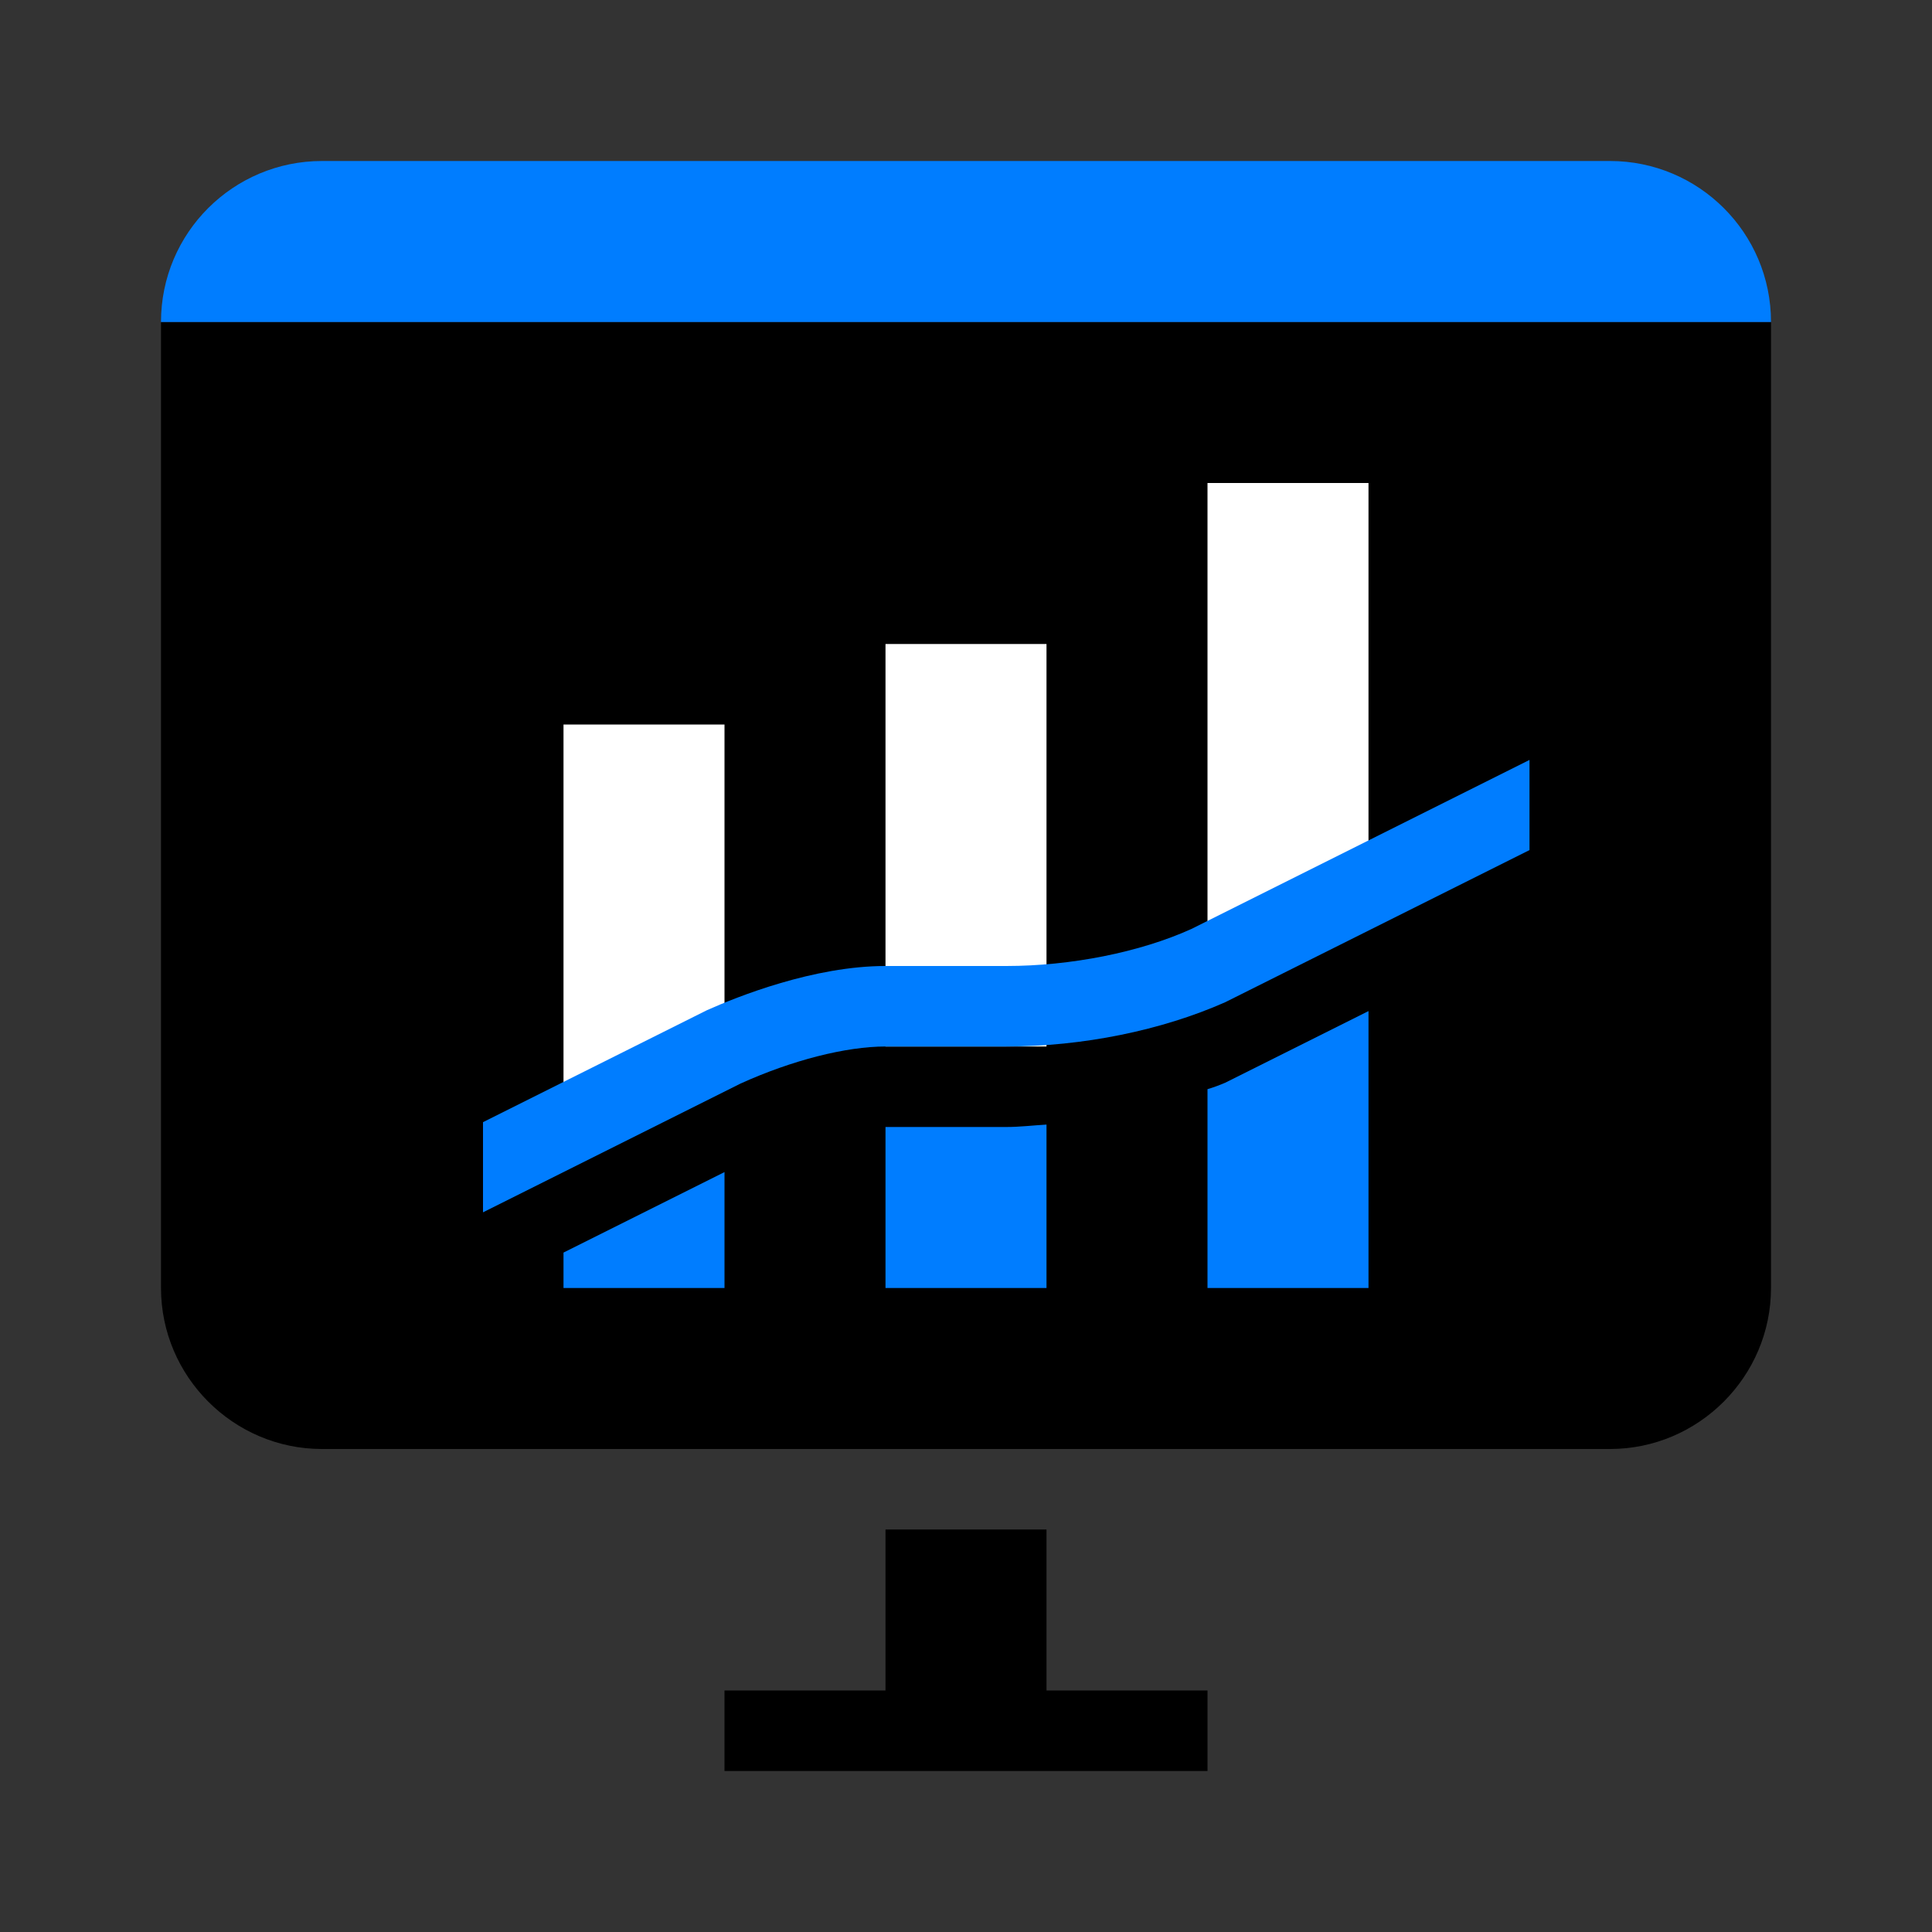
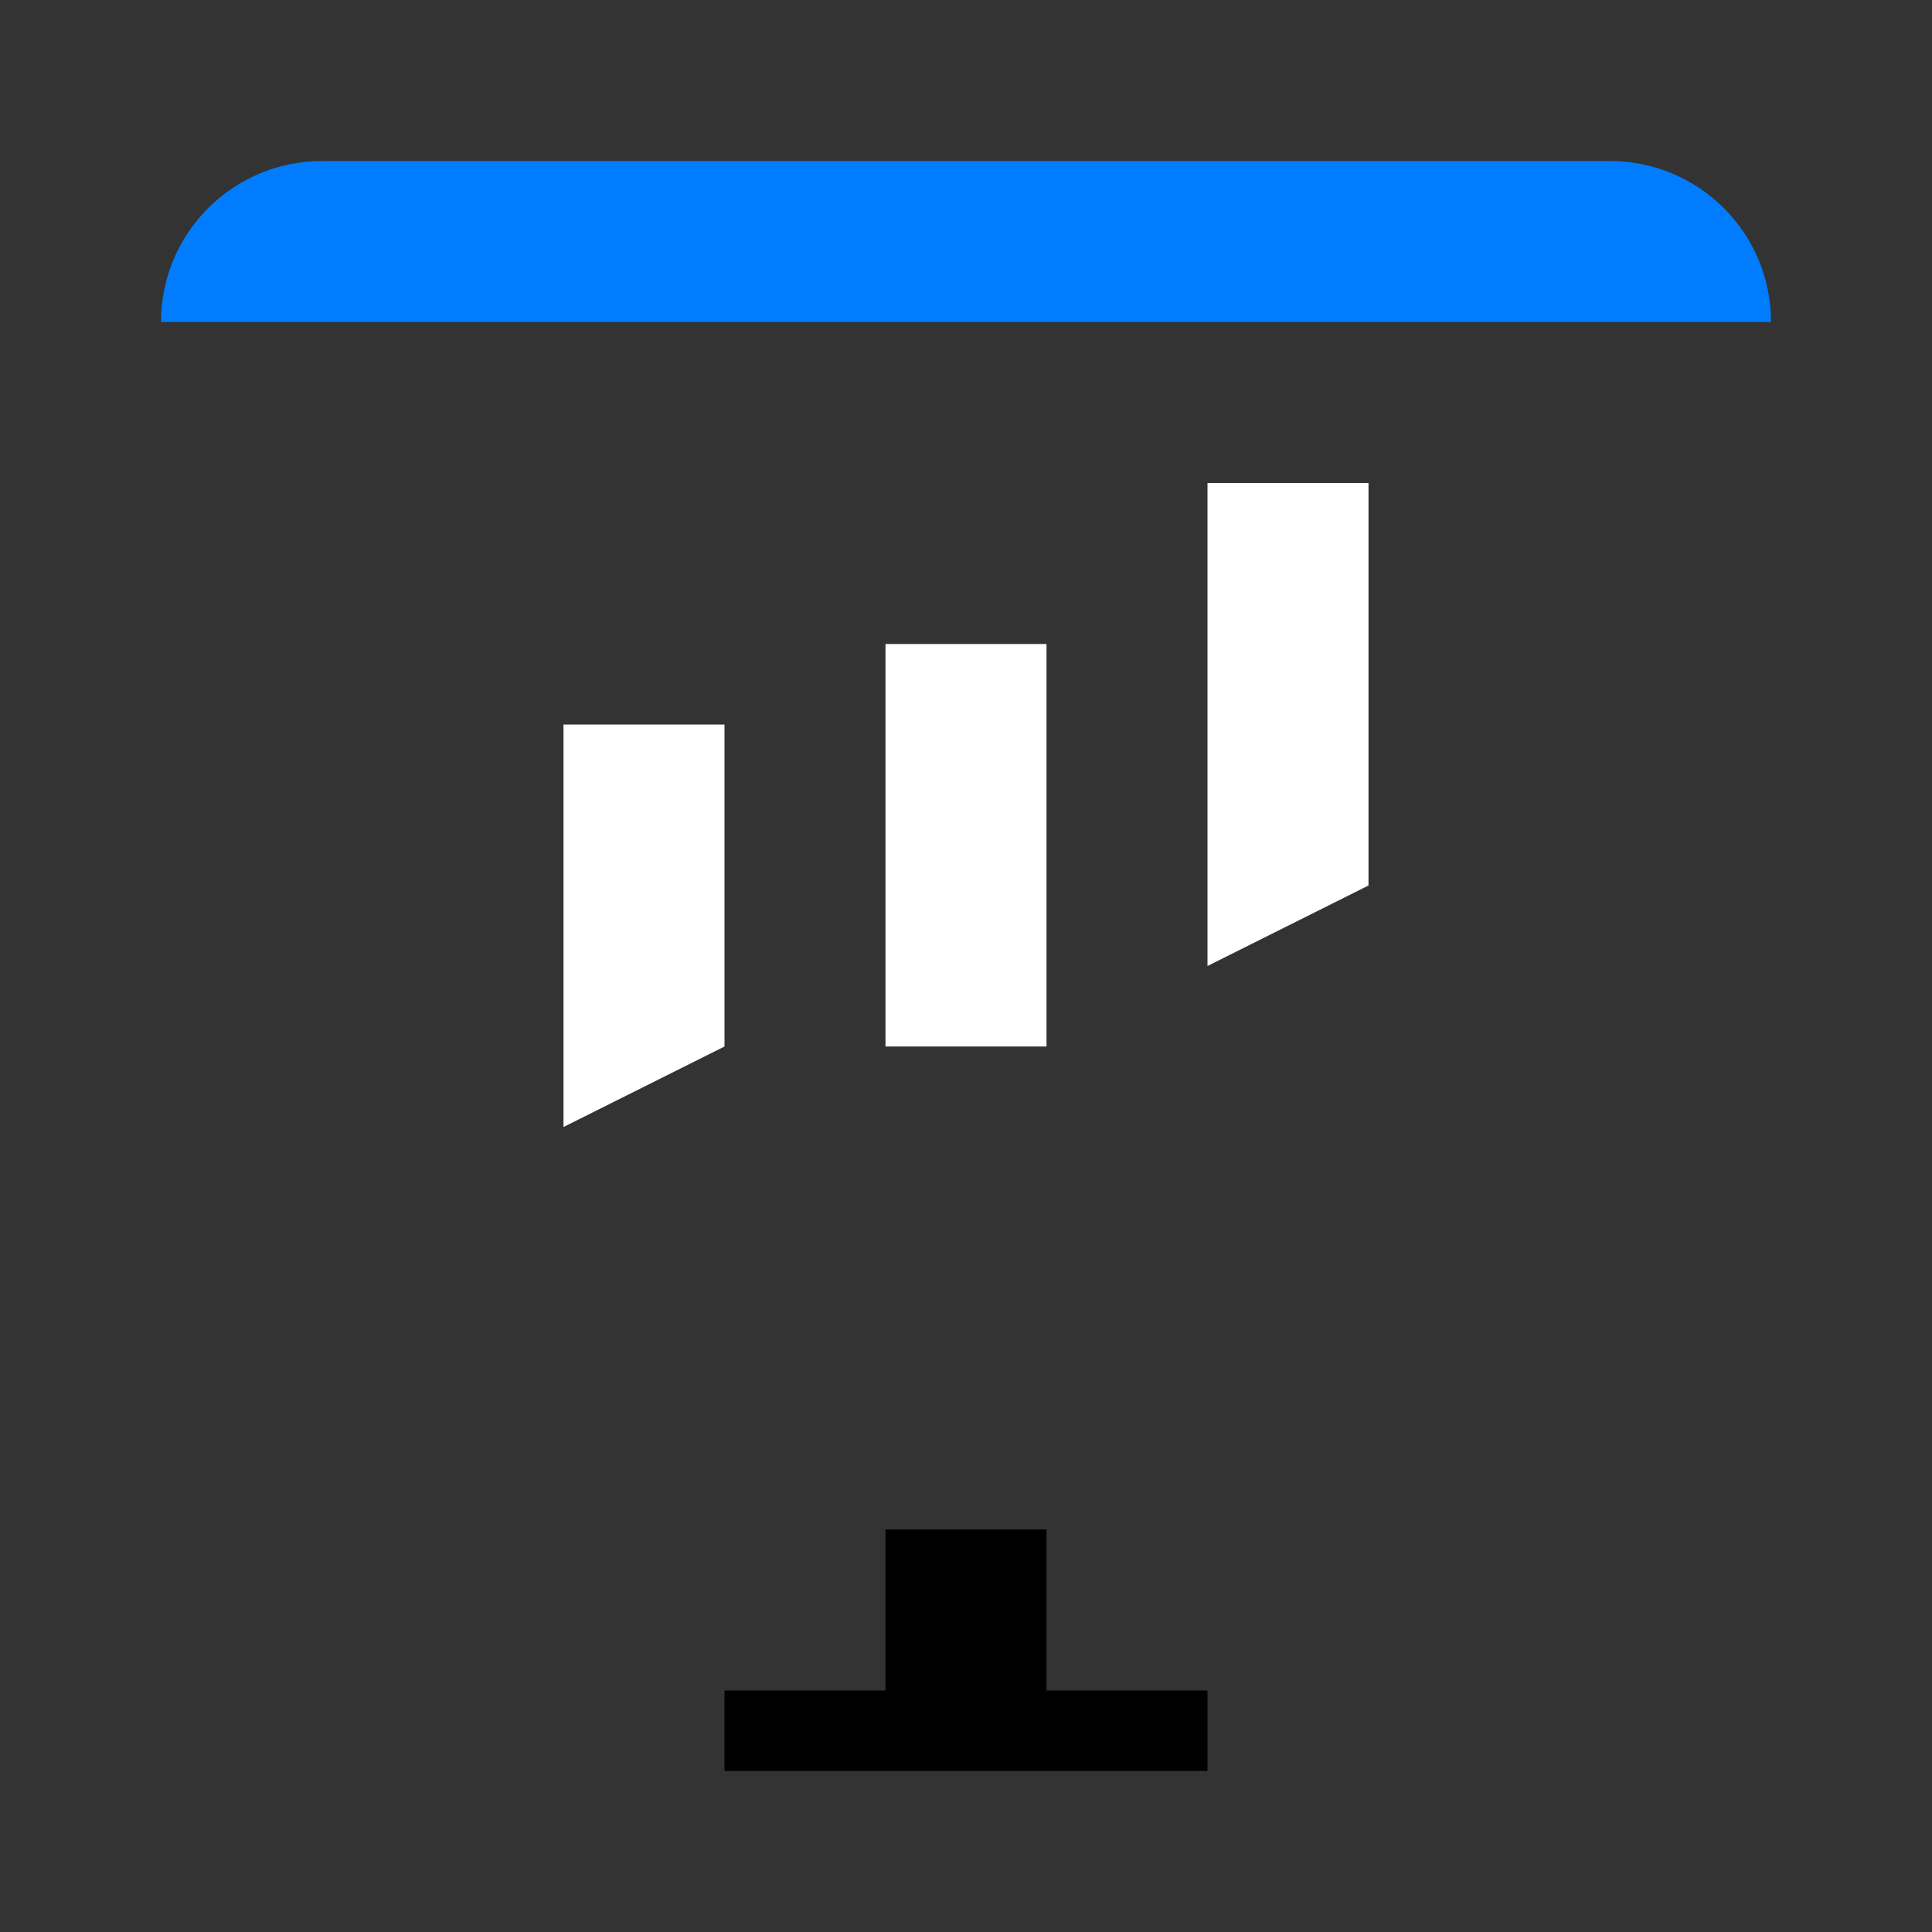
<svg xmlns="http://www.w3.org/2000/svg" id="expanded" viewBox="0 0 24 24">
  <rect x="0" y="0" width="24" height="24" fill="#333333" stroke="none" />
  <defs>
    <style> .cls-1, .cls-2, .cls-3 { stroke-width: 0px; } .cls-2 { fill: #fff; } .cls-3 { fill: #007dff; } </style>
  </defs>
-   <path class="cls-1" d="M2,4h20v12c0,1.1-.9,2-2,2H4c-1.1,0-2-.9-2-2V4h0Z" />
  <path class="cls-3" d="M22,4H2c0-1.11.9-2,2-2h16c1.1,0,2,.89,2,2Z" />
  <polygon class="cls-1" points="15 21 15 22 9 22 9 21 11 21 11 19 13 19 13 21 15 21" />
  <g>
    <polygon class="cls-2" points="9 13 7 14 7 9 9 9 9 13" />
    <rect class="cls-2" x="11" y="8" width="2" height="5" />
    <polygon class="cls-2" points="17 11 15 12 15 6 17 6 17 11" />
  </g>
-   <path class="cls-3" d="M9,14.56v1.44h-2v-.44l2-1ZM15.22,13.45c-.07.03-.15.06-.22.08v2.47h2v-3.44l-1.78.89ZM12.5,14h-1.5v2h2v-2.03c-.17.01-.33.03-.5.03Z" />
-   <path class="cls-3" d="M14.8,11.54c-.64.29-1.5.46-2.3.46h-1.5c-.89,0-1.84.38-2.22.55l-2.78,1.39v1.12l3.2-1.6c.64-.29,1.31-.46,1.8-.46h1.5c.95,0,1.93-.2,2.72-.55l3.78-1.89v-1.12l-4.2,2.1Z" />
</svg>